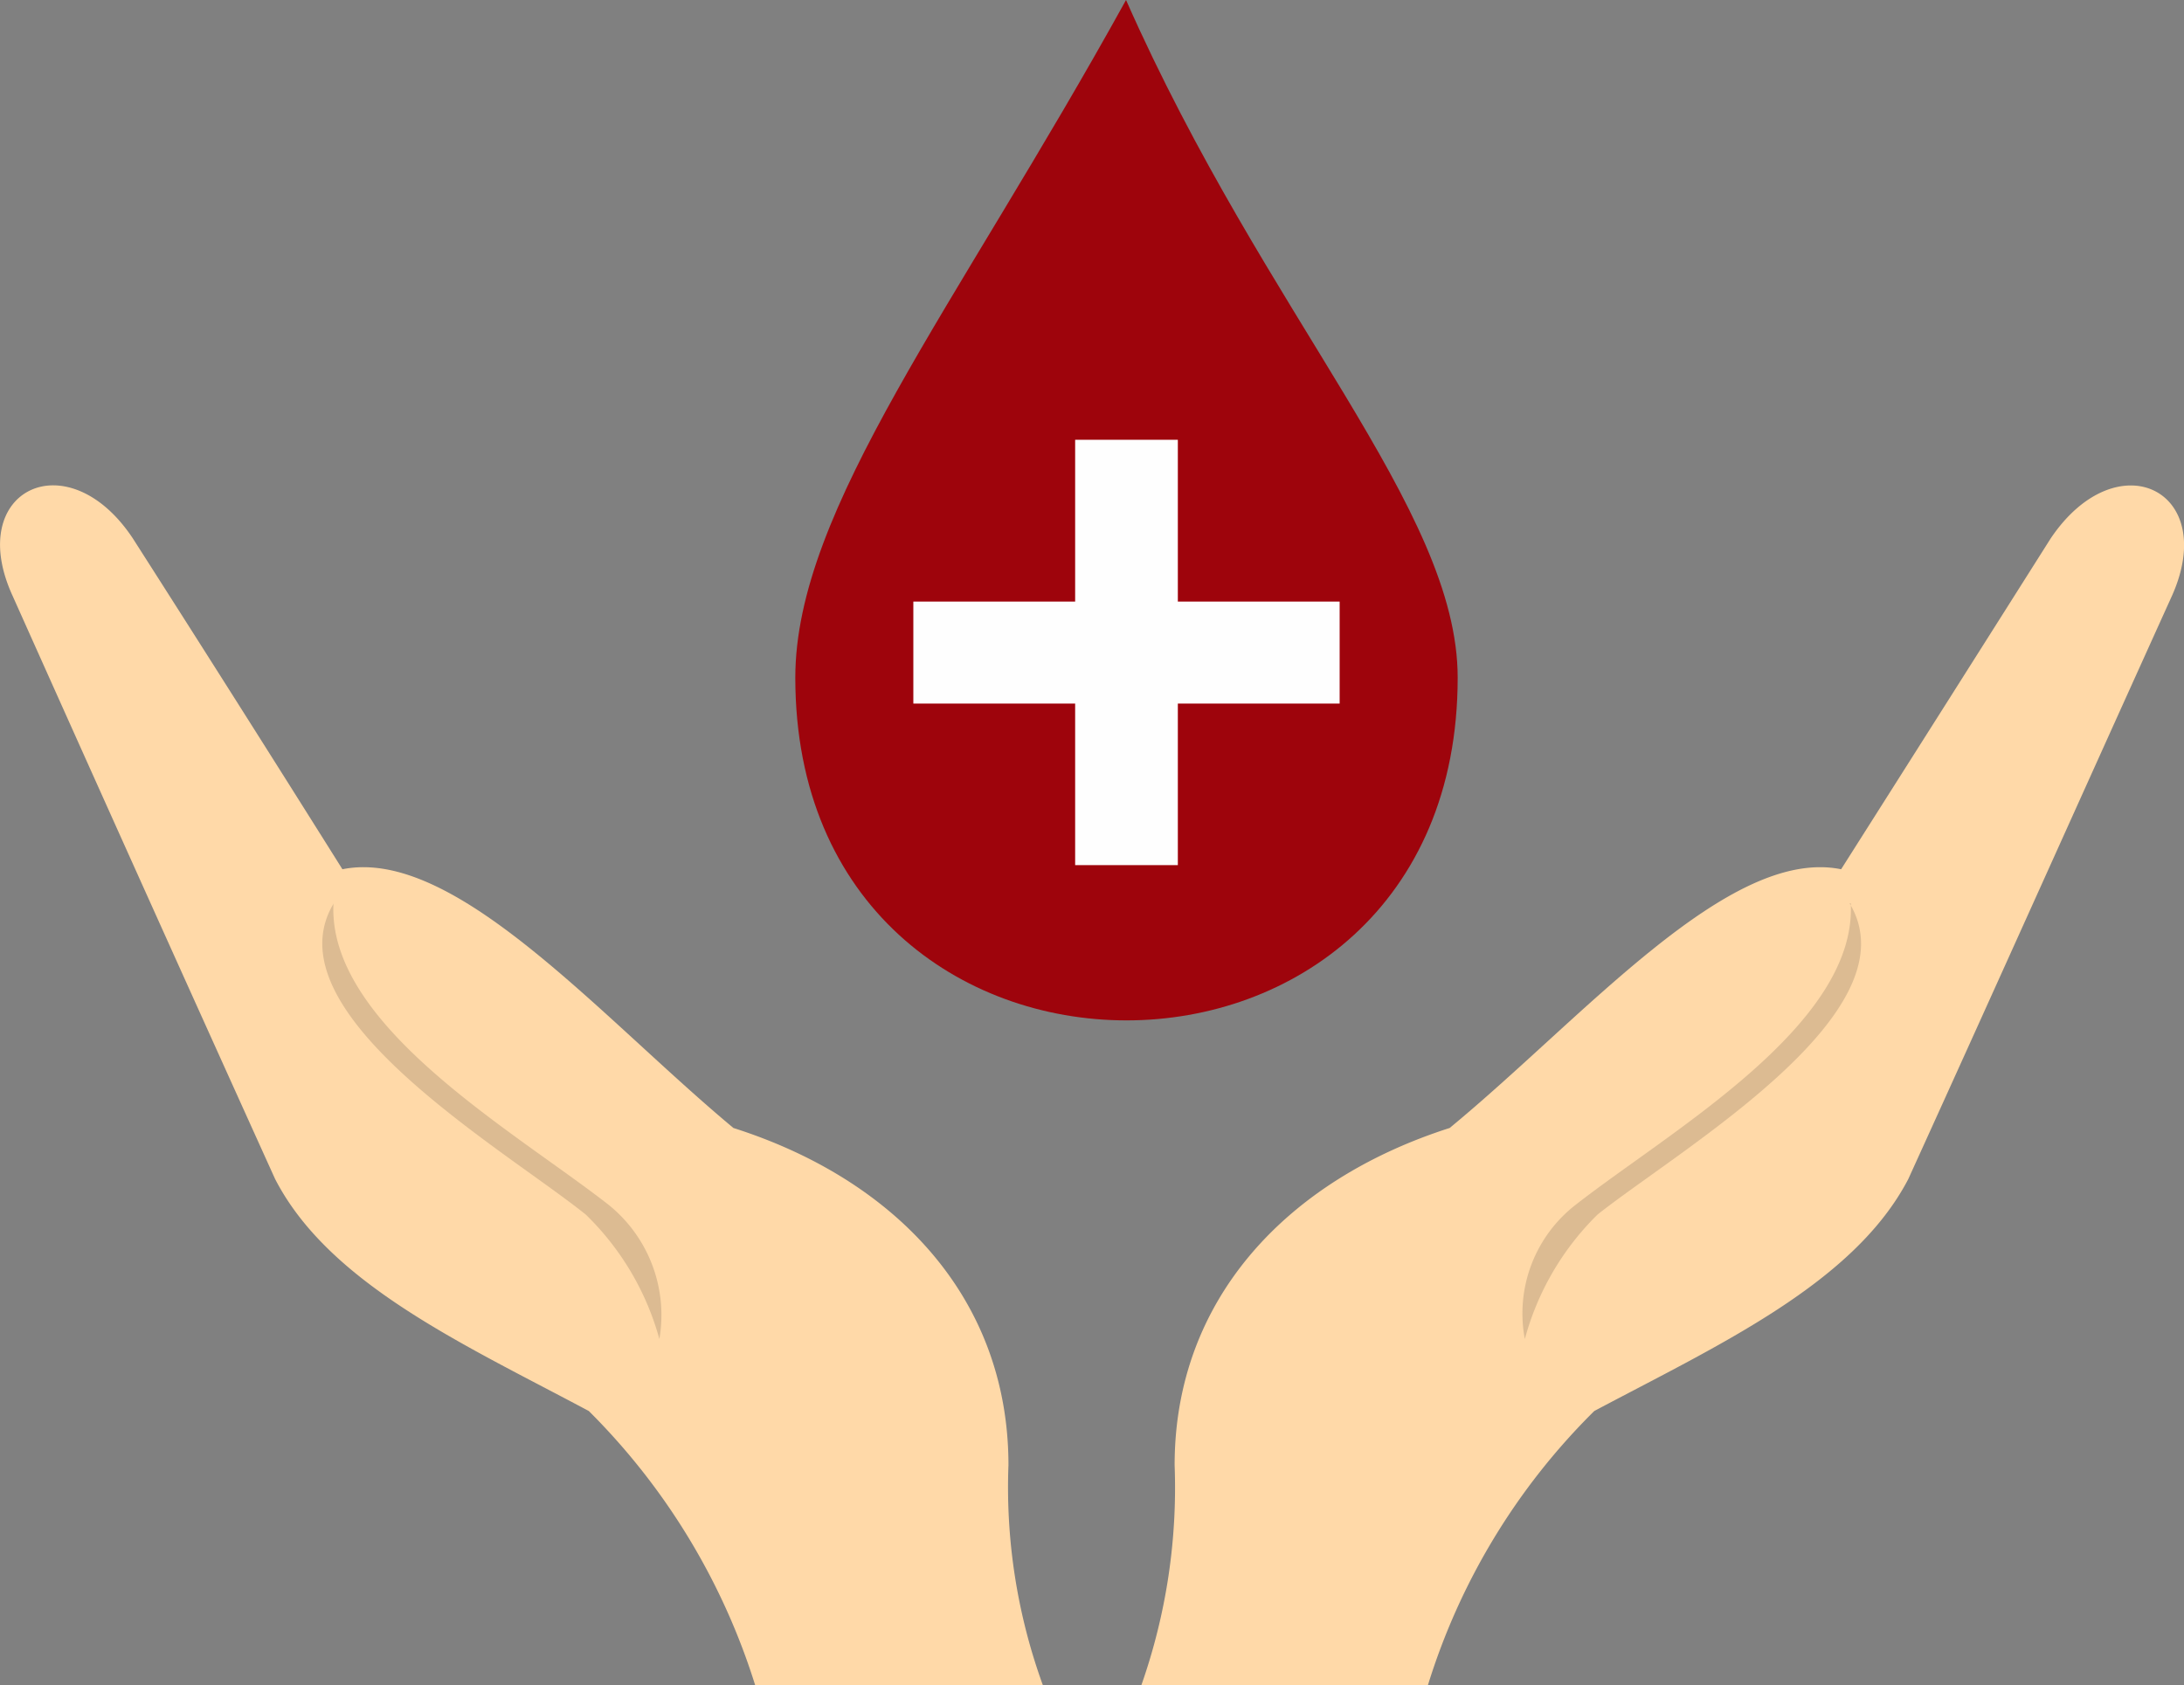
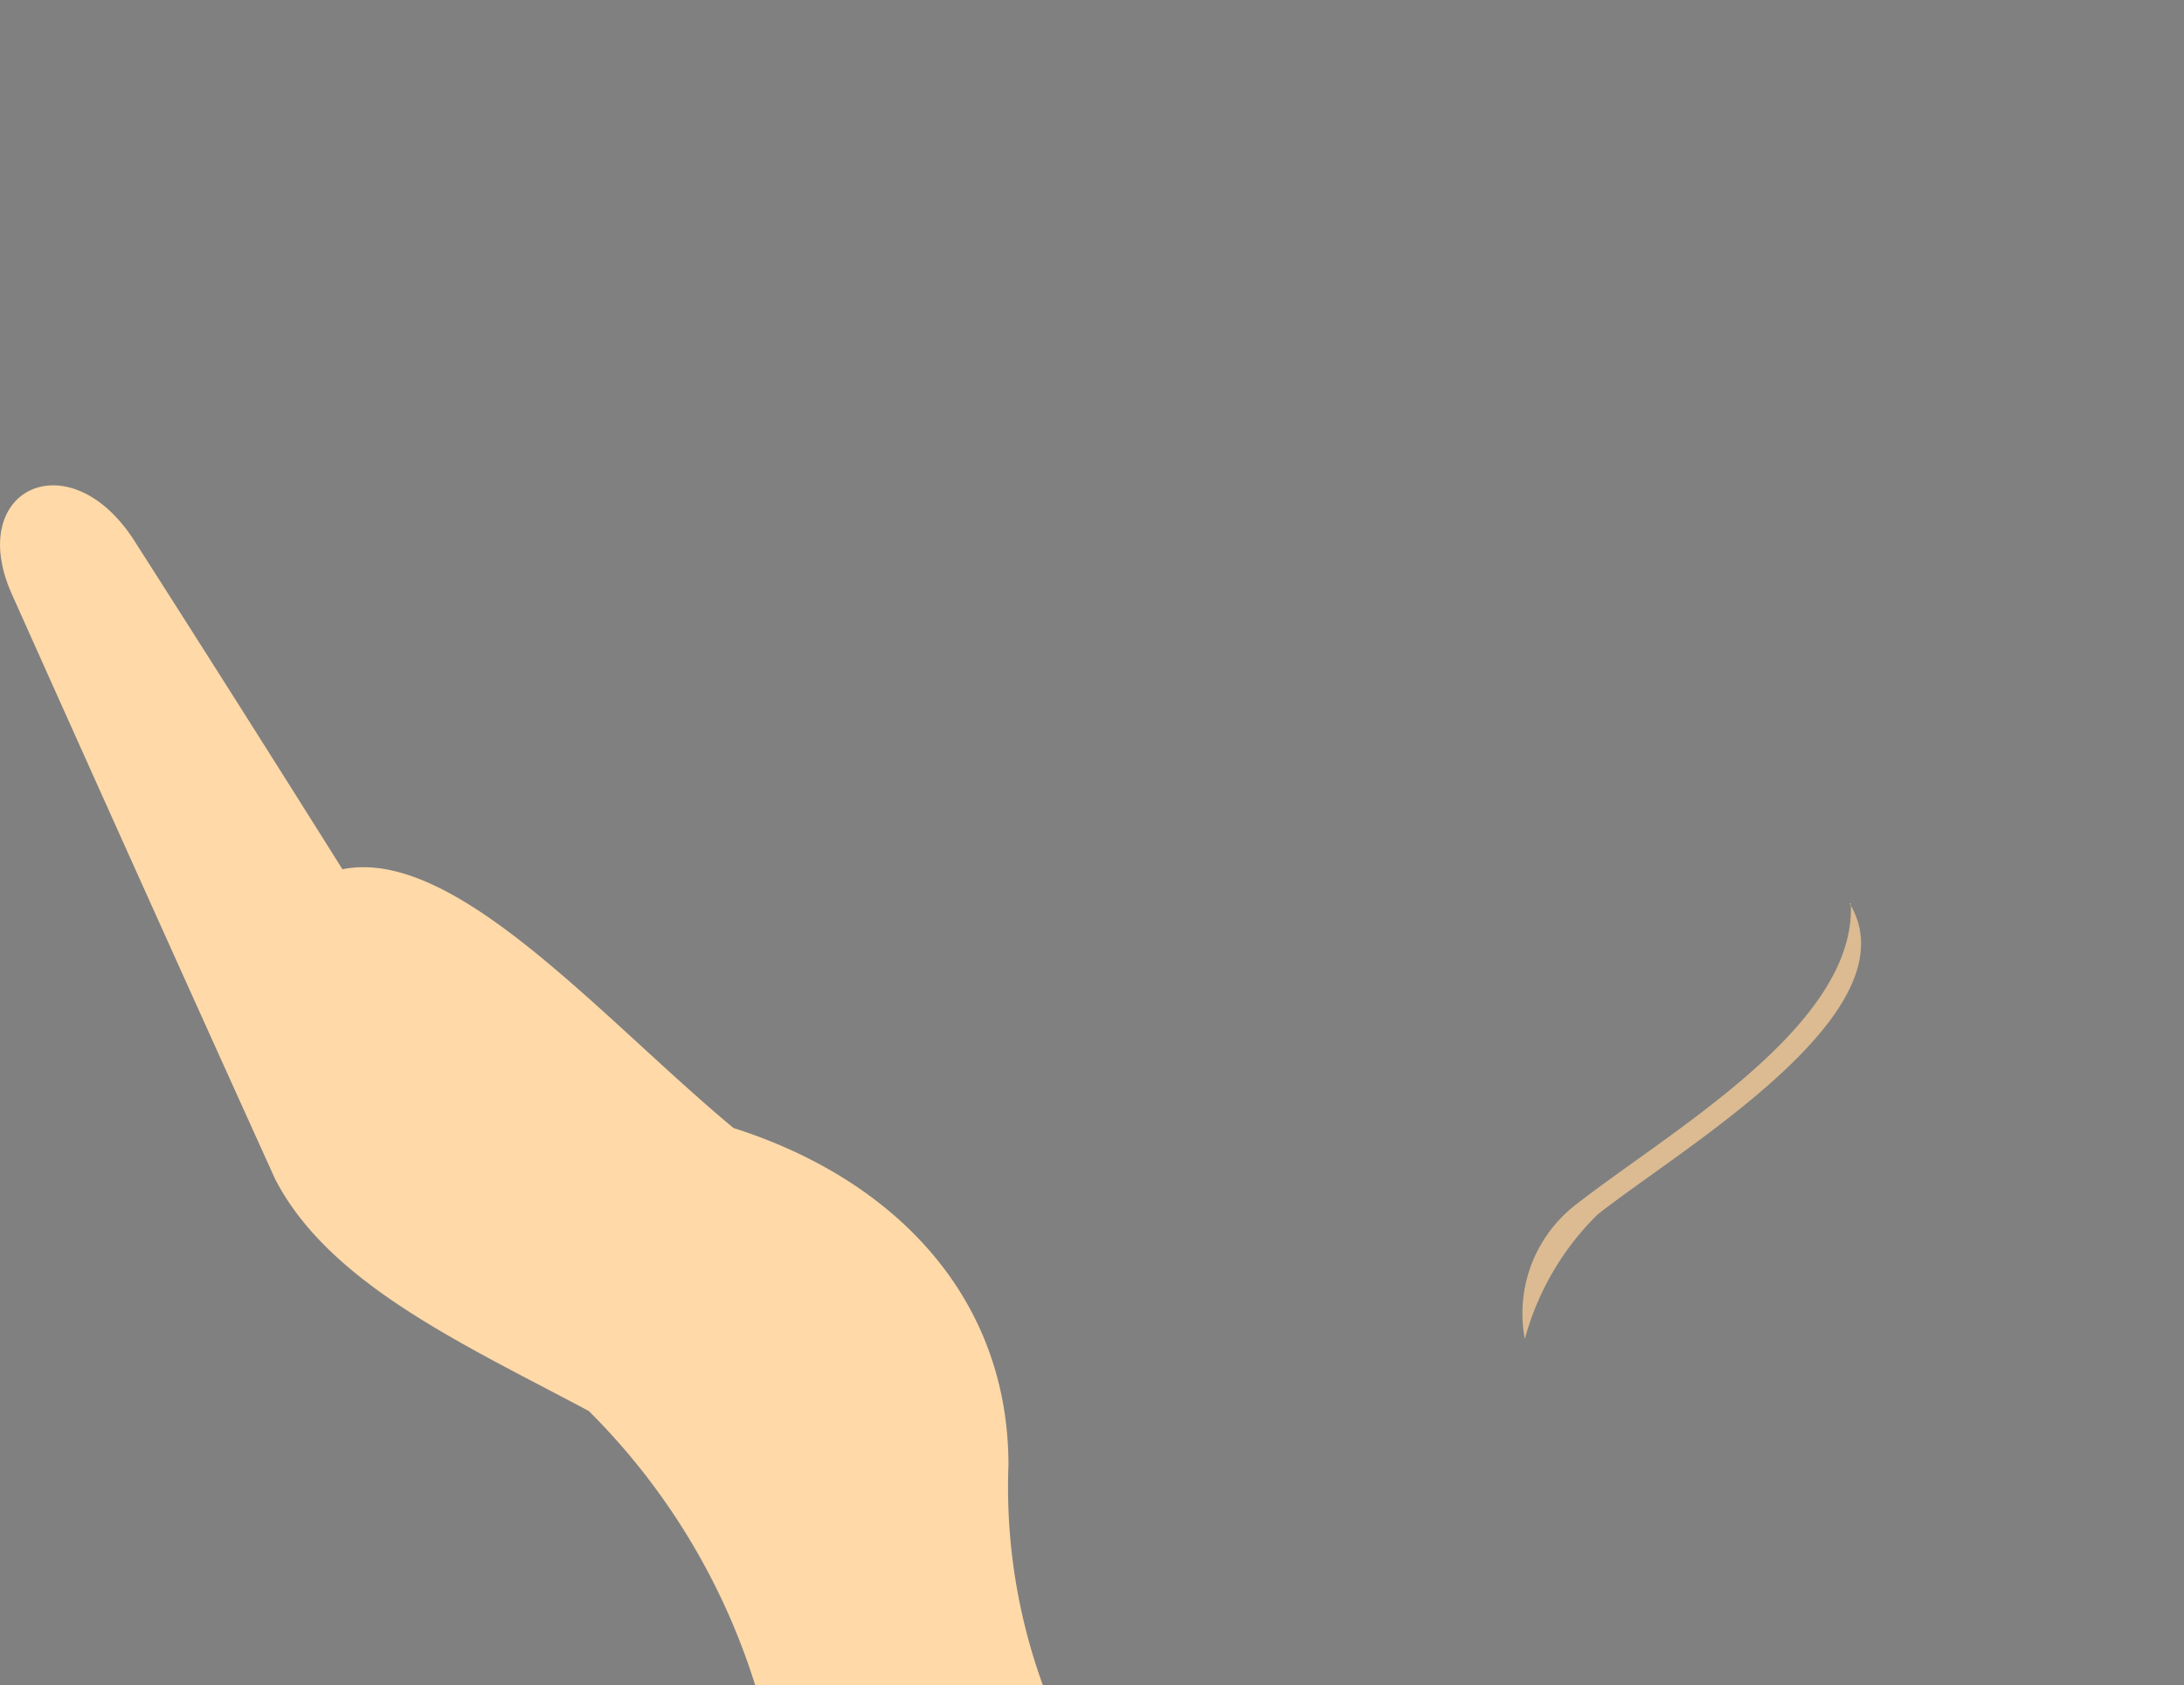
<svg xmlns="http://www.w3.org/2000/svg" viewBox="0 0 95.29 73.53">
  <rect x="0" y="0" width="95.29" height="73.53" fill="#808080" stroke="none" />
  <defs>
    <style>.cls-1{fill:#ffd9a8;}.cls-1,.cls-2,.cls-4{fill-rule:evenodd;}.cls-2{fill:#dcbb92;}.cls-3{fill:#9e040c;}.cls-4{fill:#fefefe;}</style>
  </defs>
  <title>Ресурс 16</title>
  <g id="Слой_2" data-name="Слой 2">
    <g id="Layer_1" data-name="Layer 1">
      <path class="cls-1" d="M45.5,73.53A25.29,25.29,0,0,1,44,63.93c0-7.27-4.9-12.45-12-14.71C26.2,44.39,19.85,36.94,14.94,37.93Q10.39,30.68,5.8,23.5C2.95,19.19-1.57,21.38.55,26Q6.26,38.76,12,51.44c2.36,4.59,8.26,7.23,13.69,10.13a29.14,29.14,0,0,1,7.27,12Z" />
-       <path class="cls-1" d="M49.8,73.53a26,26,0,0,0,1.45-9.6c0-7.27,4.94-12.45,12-14.71,5.86-4.83,12.17-12.28,17.08-11.29q4.6-7.25,9.14-14.43c2.89-4.3,7.37-2.12,5.29,2.51-3.85,8.5-7.66,17-11.5,25.44C80.89,56,75,58.68,69.56,61.57a28.77,28.77,0,0,0-7.27,12Z" />
-       <path class="cls-2" d="M14.55,39.41c-.28,5.33,7.9,9.95,12,13.16a6.18,6.18,0,0,1,2.22,5.86A12,12,0,0,0,25.56,53c-3.56-2.86-13.87-8.82-11-13.58Z" />
      <path class="cls-2" d="M80.75,39.41c.28,5.33-7.9,9.95-12,13.16a6,6,0,0,0-2.22,5.86A12,12,0,0,1,69.7,53c3.6-2.86,13.87-8.82,11-13.58Z" />
-       <path class="cls-3" d="M49.13,0C55.24,13.83,63.6,22.19,63.6,29.57c0,19.94-28.9,19.94-28.9,0,0-7.37,7-16.12,14.43-29.57Z" />
-       <polygon class="cls-4" points="46.91 19.19 51.39 19.19 51.39 26.25 58.45 26.25 58.45 30.7 51.39 30.7 51.39 37.75 46.91 37.75 46.91 30.7 39.85 30.7 39.85 26.25 46.91 26.25 46.91 19.19" />
    </g>
  </g>
</svg>